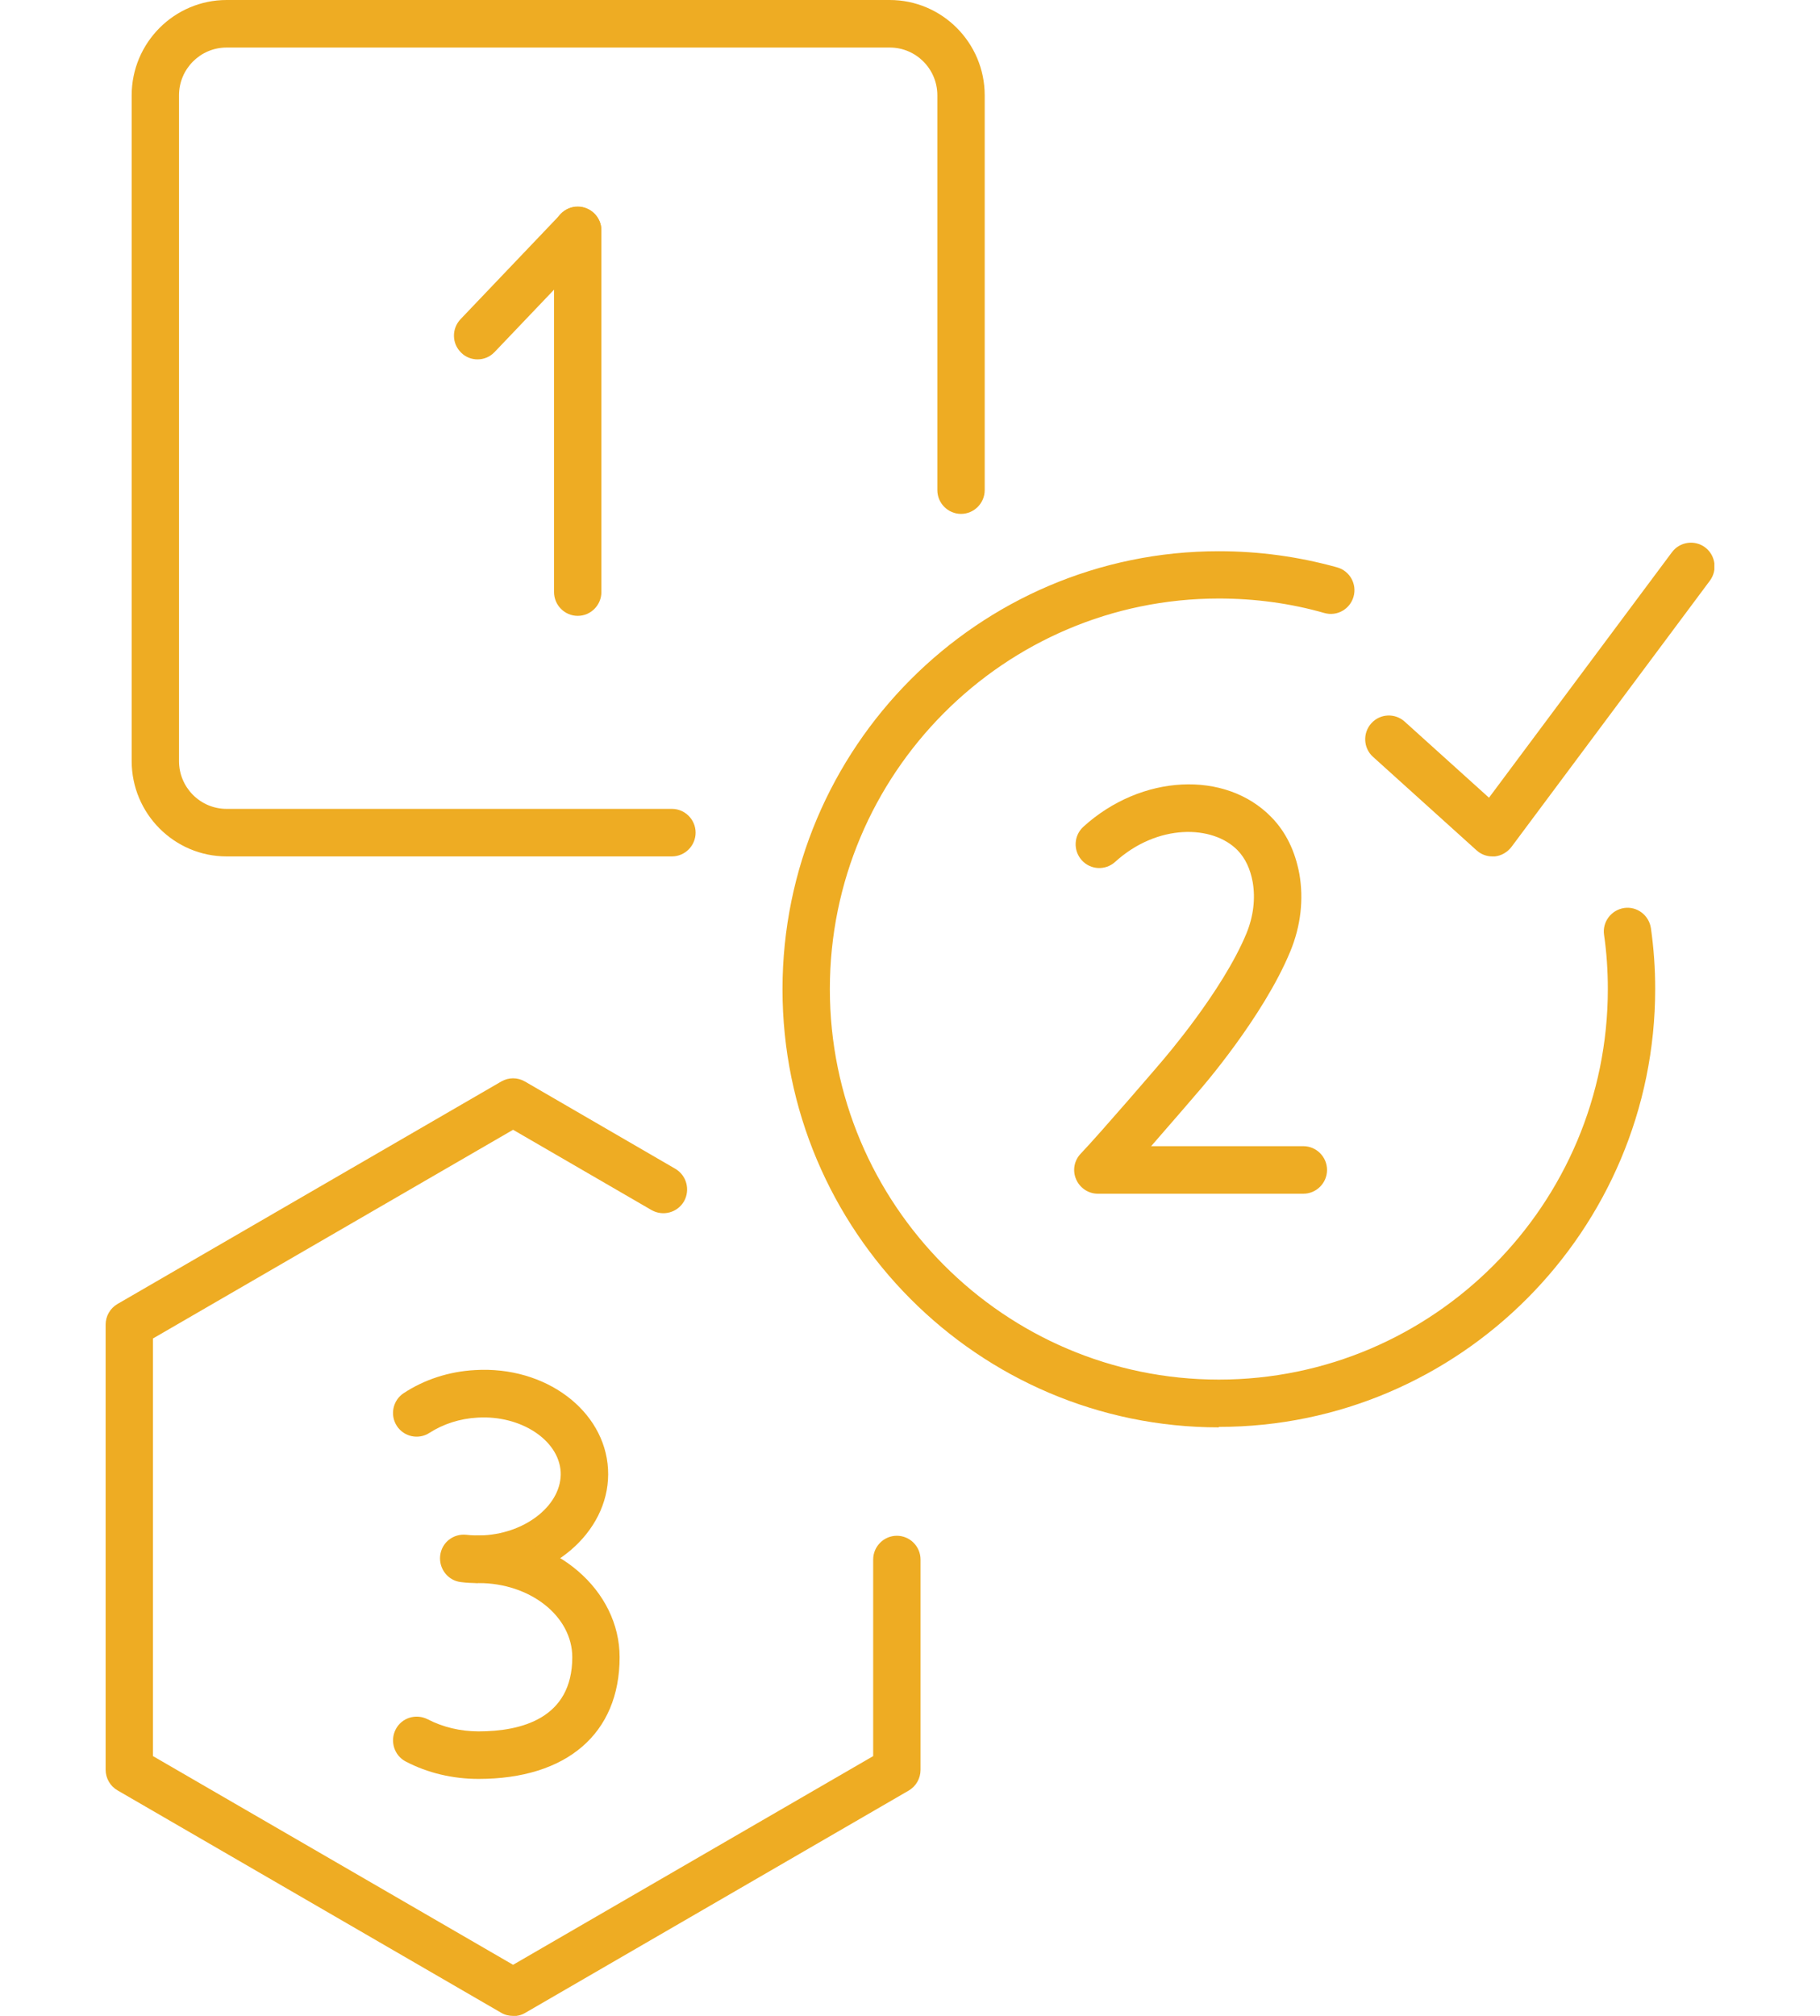
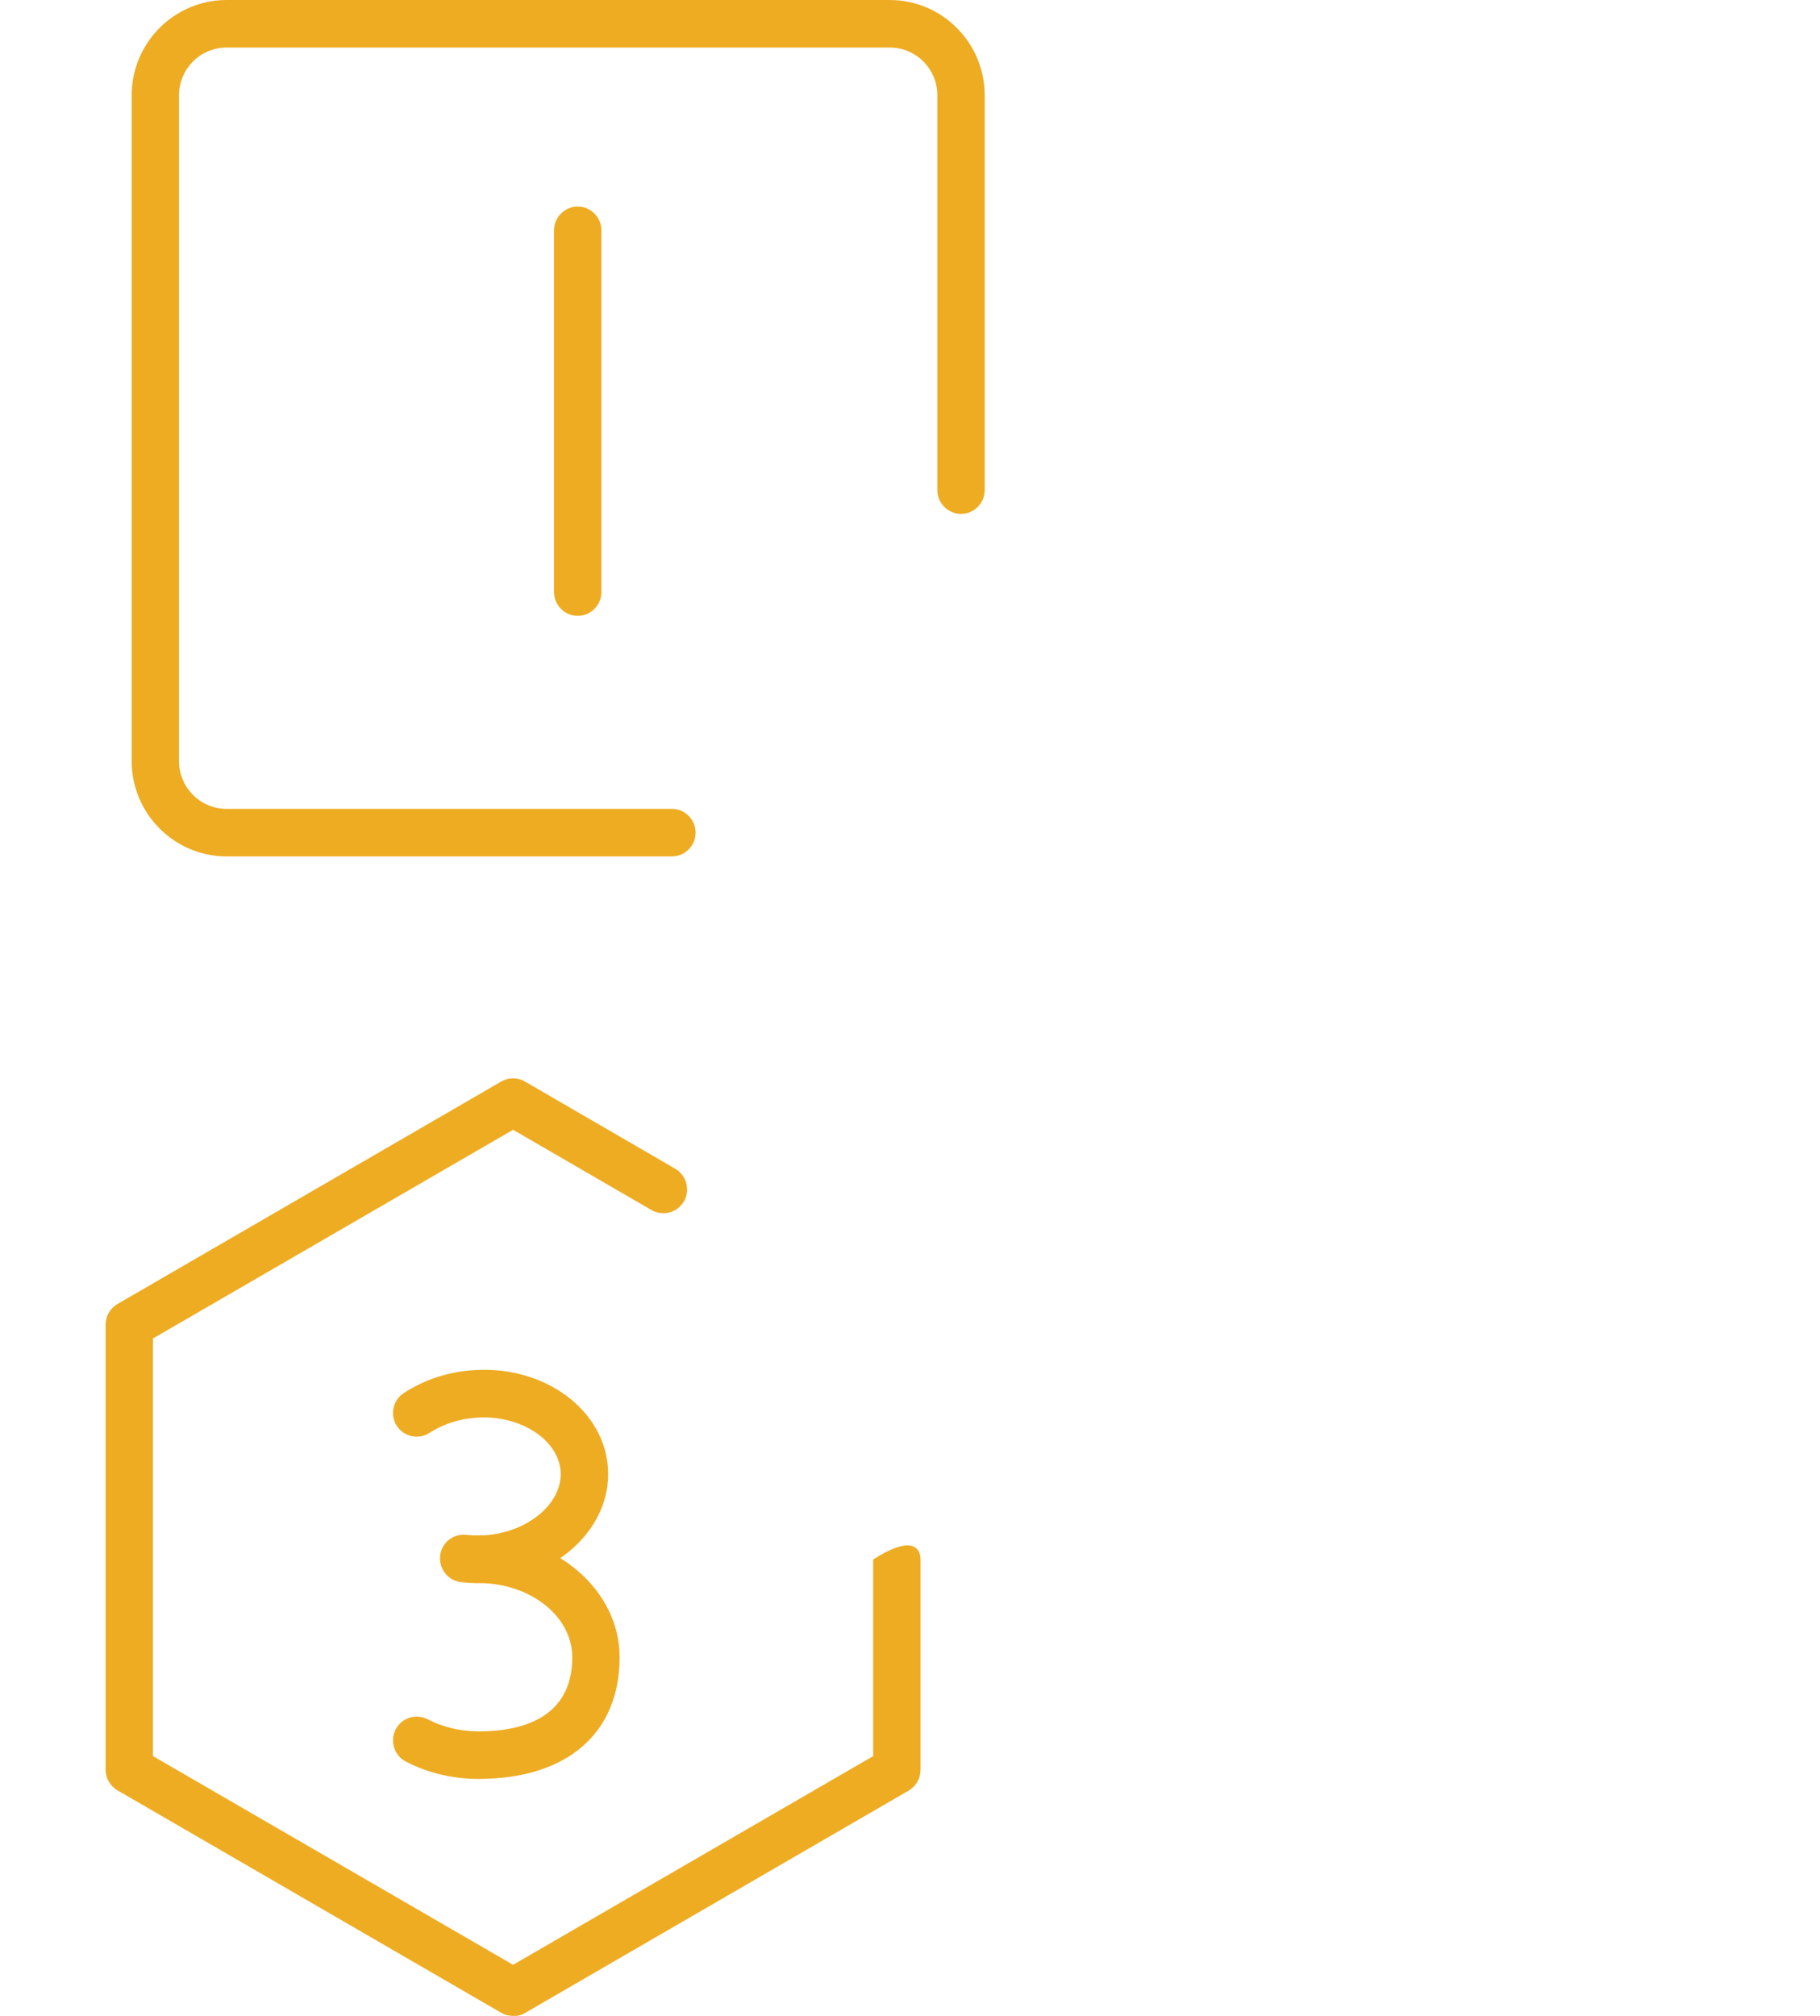
<svg xmlns="http://www.w3.org/2000/svg" width="112" height="124" viewBox="0 0 112 124" fill="none">
  <g clip-path="url(#clip0_10011_15480)">
    <path d="M41.35 52.679H13.945C10.725 52.679 8.103 50.047 8.103 46.816V5.863C8.103 2.632 10.725 0 13.945 0H54.754C57.974 0 60.597 2.632 60.597 5.863V30.148C60.597 30.953 59.941 31.61 59.14 31.61C58.338 31.61 57.683 30.953 57.683 30.148V5.863C57.683 4.24 56.371 2.924 54.754 2.924H13.945C12.328 2.924 11.016 4.24 11.016 5.863V46.816C11.016 48.439 12.328 49.755 13.945 49.755H41.35C42.151 49.755 42.807 50.413 42.807 51.217C42.807 52.021 42.151 52.679 41.35 52.679Z" fill="#EEAC23" />
-     <path d="M29.389 22.106C29.025 22.106 28.661 21.974 28.384 21.697C27.801 21.141 27.787 20.22 28.34 19.635L34.503 13.172C35.057 12.588 35.975 12.573 36.557 13.129C37.14 13.684 37.155 14.605 36.601 15.19L30.438 21.653C30.147 21.96 29.768 22.106 29.389 22.106Z" fill="#EEAC23" />
    <path d="M35.552 37.882C34.75 37.882 34.095 37.224 34.095 36.42V14.167C34.095 13.363 34.75 12.705 35.552 12.705C36.353 12.705 37.009 13.363 37.009 14.167V36.42C37.009 37.224 36.353 37.882 35.552 37.882Z" fill="#EEAC23" />
-     <path d="M80.207 73.427H67.561C66.978 73.427 66.454 73.076 66.22 72.535C65.987 71.994 66.104 71.38 66.512 70.956C67.648 69.772 71.495 65.298 71.524 65.254C71.567 65.195 75.224 60.999 76.71 57.402C77.133 56.364 77.264 55.282 77.089 54.259C76.944 53.455 76.638 52.797 76.157 52.3C74.627 50.735 71.232 50.648 68.624 53.016C68.027 53.557 67.109 53.513 66.57 52.914C66.031 52.314 66.075 51.393 66.672 50.852C70.227 47.621 75.414 47.358 78.24 50.267C79.129 51.174 79.697 52.344 79.959 53.747C80.236 55.312 80.047 56.964 79.406 58.514C77.745 62.549 73.898 66.979 73.724 67.169C73.636 67.272 72.209 68.938 70.839 70.503H80.207C81.008 70.503 81.664 71.161 81.664 71.965C81.664 72.769 81.008 73.427 80.207 73.427Z" fill="#EEAC23" />
    <path d="M29.389 97.376C29.039 97.376 28.704 97.361 28.369 97.317C27.568 97.229 27 96.498 27.087 95.694C27.174 94.89 27.888 94.32 28.704 94.407C29.054 94.451 29.418 94.451 29.797 94.437C32.463 94.276 34.605 92.492 34.503 90.533C34.386 88.574 32.041 87.039 29.389 87.199C28.296 87.258 27.276 87.594 26.431 88.135C25.761 88.574 24.858 88.384 24.421 87.711C23.984 87.039 24.173 86.132 24.843 85.694C26.111 84.86 27.626 84.363 29.229 84.275C33.571 84.012 37.213 86.761 37.417 90.358C37.621 93.969 34.284 97.098 29.972 97.346C29.782 97.346 29.608 97.361 29.418 97.361L29.389 97.376Z" fill="#EEAC23" />
    <path d="M29.447 109.423C27.859 109.423 26.315 109.057 24.974 108.356C24.26 107.99 23.983 107.098 24.348 106.382C24.712 105.665 25.586 105.388 26.315 105.753C27.247 106.236 28.325 106.499 29.447 106.499C32.07 106.499 35.217 105.709 35.217 101.937C35.217 99.422 32.638 97.375 29.447 97.375C28.646 97.375 27.99 96.717 27.99 95.913C27.99 95.109 28.646 94.451 29.447 94.451C34.226 94.451 38.13 97.814 38.13 101.937C38.13 106.63 34.882 109.423 29.447 109.423Z" fill="#EEAC23" />
-     <path d="M91.834 52.679C91.469 52.679 91.134 52.547 90.858 52.299L84.491 46.553C83.893 46.012 83.85 45.091 84.389 44.491C84.928 43.892 85.846 43.848 86.443 44.389L91.63 49.068L102.892 33.964C103.373 33.321 104.291 33.189 104.932 33.672C105.573 34.154 105.704 35.075 105.223 35.719L93.014 52.094C92.766 52.416 92.402 52.635 91.994 52.679C91.95 52.679 91.892 52.679 91.848 52.679H91.834Z" fill="#EEAC23" />
-     <path d="M75.006 87.799C60.203 87.799 48.154 75.707 48.154 60.853C48.154 45.998 60.203 33.906 75.006 33.906C77.483 33.906 79.93 34.242 82.291 34.901C83.063 35.12 83.515 35.924 83.296 36.699C83.078 37.474 82.276 37.927 81.504 37.708C79.406 37.108 77.221 36.816 75.006 36.816C61.806 36.816 51.068 47.591 51.068 60.838C51.068 74.085 61.806 84.86 75.006 84.86C88.206 84.86 98.944 74.085 98.944 60.838C98.944 59.727 98.871 58.601 98.711 57.504C98.594 56.7 99.162 55.969 99.949 55.852C100.75 55.735 101.479 56.306 101.595 57.095C101.77 58.323 101.858 59.581 101.858 60.823C101.858 75.678 89.809 87.77 75.006 87.77V87.799Z" fill="#EEAC23" />
-     <path d="M31.574 124C31.326 124 31.064 123.942 30.846 123.81L7.228 110.125C6.777 109.862 6.5 109.379 6.5 108.853V81.483C6.5 80.956 6.777 80.474 7.228 80.211L30.846 66.525C31.297 66.262 31.851 66.262 32.303 66.525L41.554 71.891C42.254 72.301 42.487 73.193 42.093 73.894C41.685 74.596 40.797 74.83 40.097 74.435L31.574 69.494L9.414 82.331V108.02L31.574 120.857L53.734 108.02V95.928C53.734 95.124 54.39 94.466 55.191 94.466C55.993 94.466 56.648 95.124 56.648 95.928V108.868C56.648 109.394 56.371 109.877 55.92 110.14L32.303 123.825C32.084 123.956 31.822 124.015 31.574 124.015V124Z" fill="#EEAC23" />
+     <path d="M31.574 124C31.326 124 31.064 123.942 30.846 123.81L7.228 110.125C6.777 109.862 6.5 109.379 6.5 108.853V81.483C6.5 80.956 6.777 80.474 7.228 80.211L30.846 66.525C31.297 66.262 31.851 66.262 32.303 66.525L41.554 71.891C42.254 72.301 42.487 73.193 42.093 73.894C41.685 74.596 40.797 74.83 40.097 74.435L31.574 69.494L9.414 82.331V108.02L31.574 120.857L53.734 108.02V95.928C55.993 94.466 56.648 95.124 56.648 95.928V108.868C56.648 109.394 56.371 109.877 55.92 110.14L32.303 123.825C32.084 123.956 31.822 124.015 31.574 124.015V124Z" fill="#EEAC23" />
  </g>
  <defs>
    <clipPath id="clip0_10011_15480">
      <rect width="99" height="124" fill="white" transform="translate(6.5)" />
    </clipPath>
  </defs>
</svg>